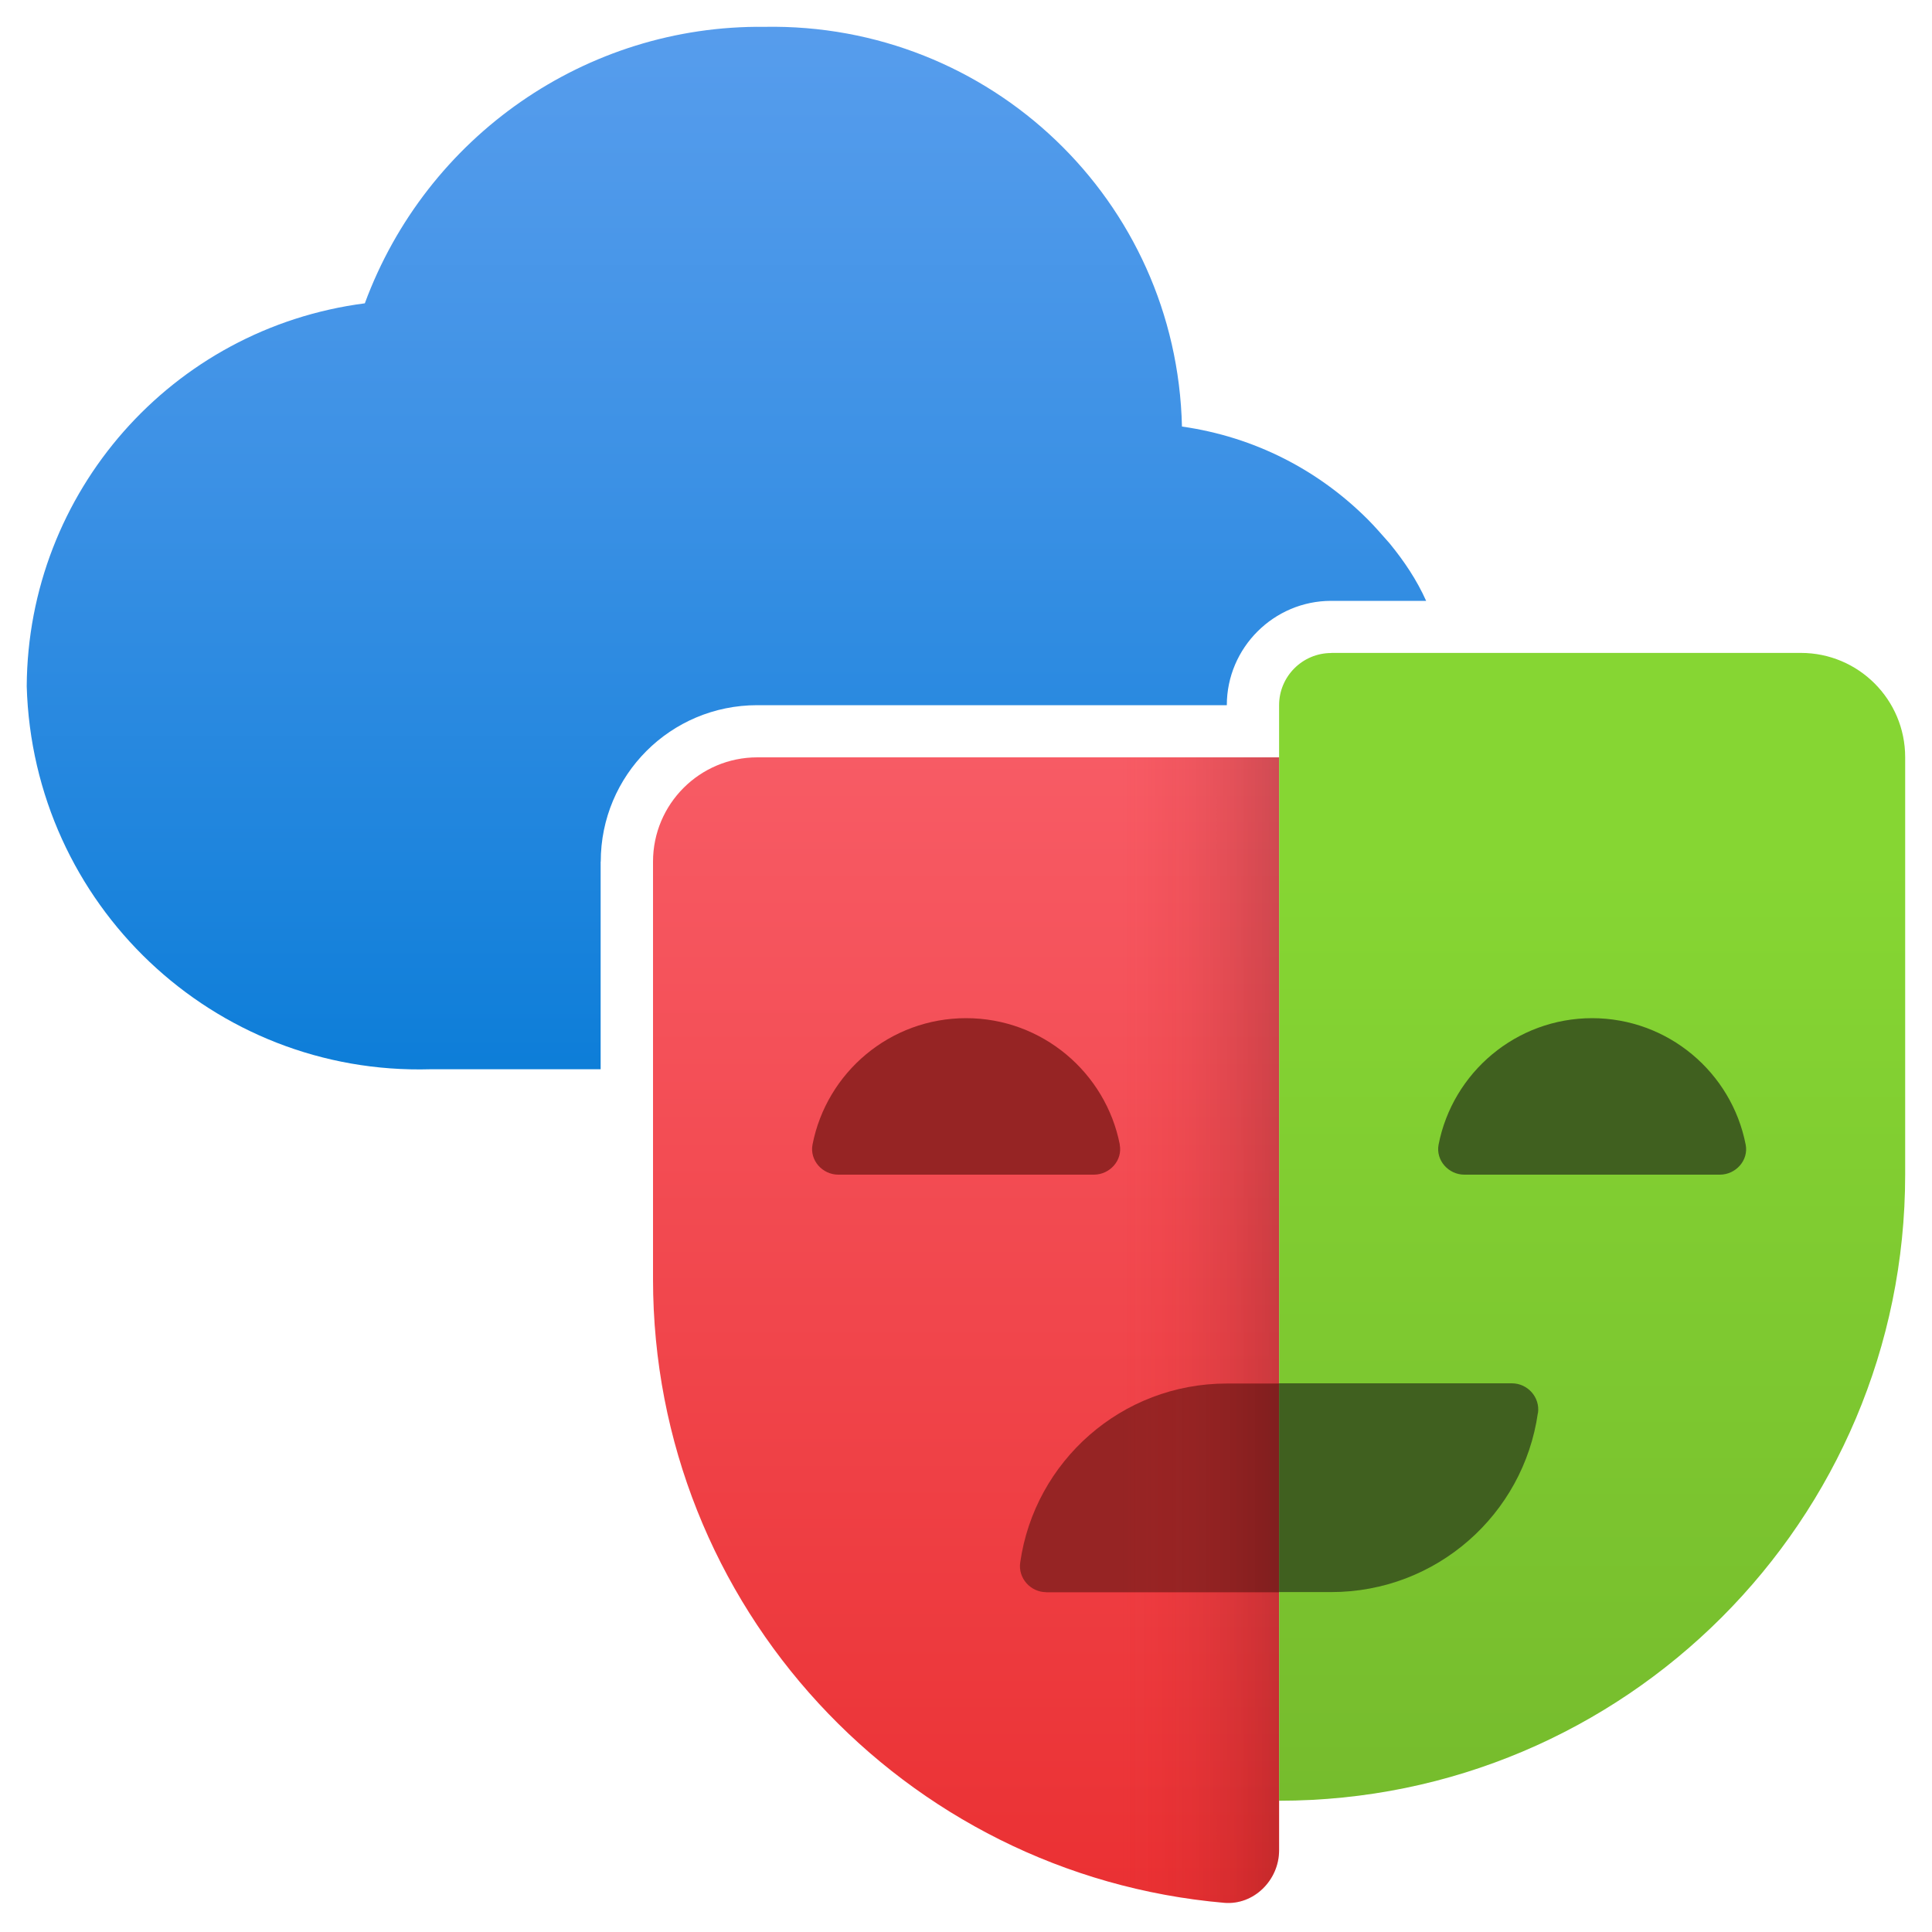
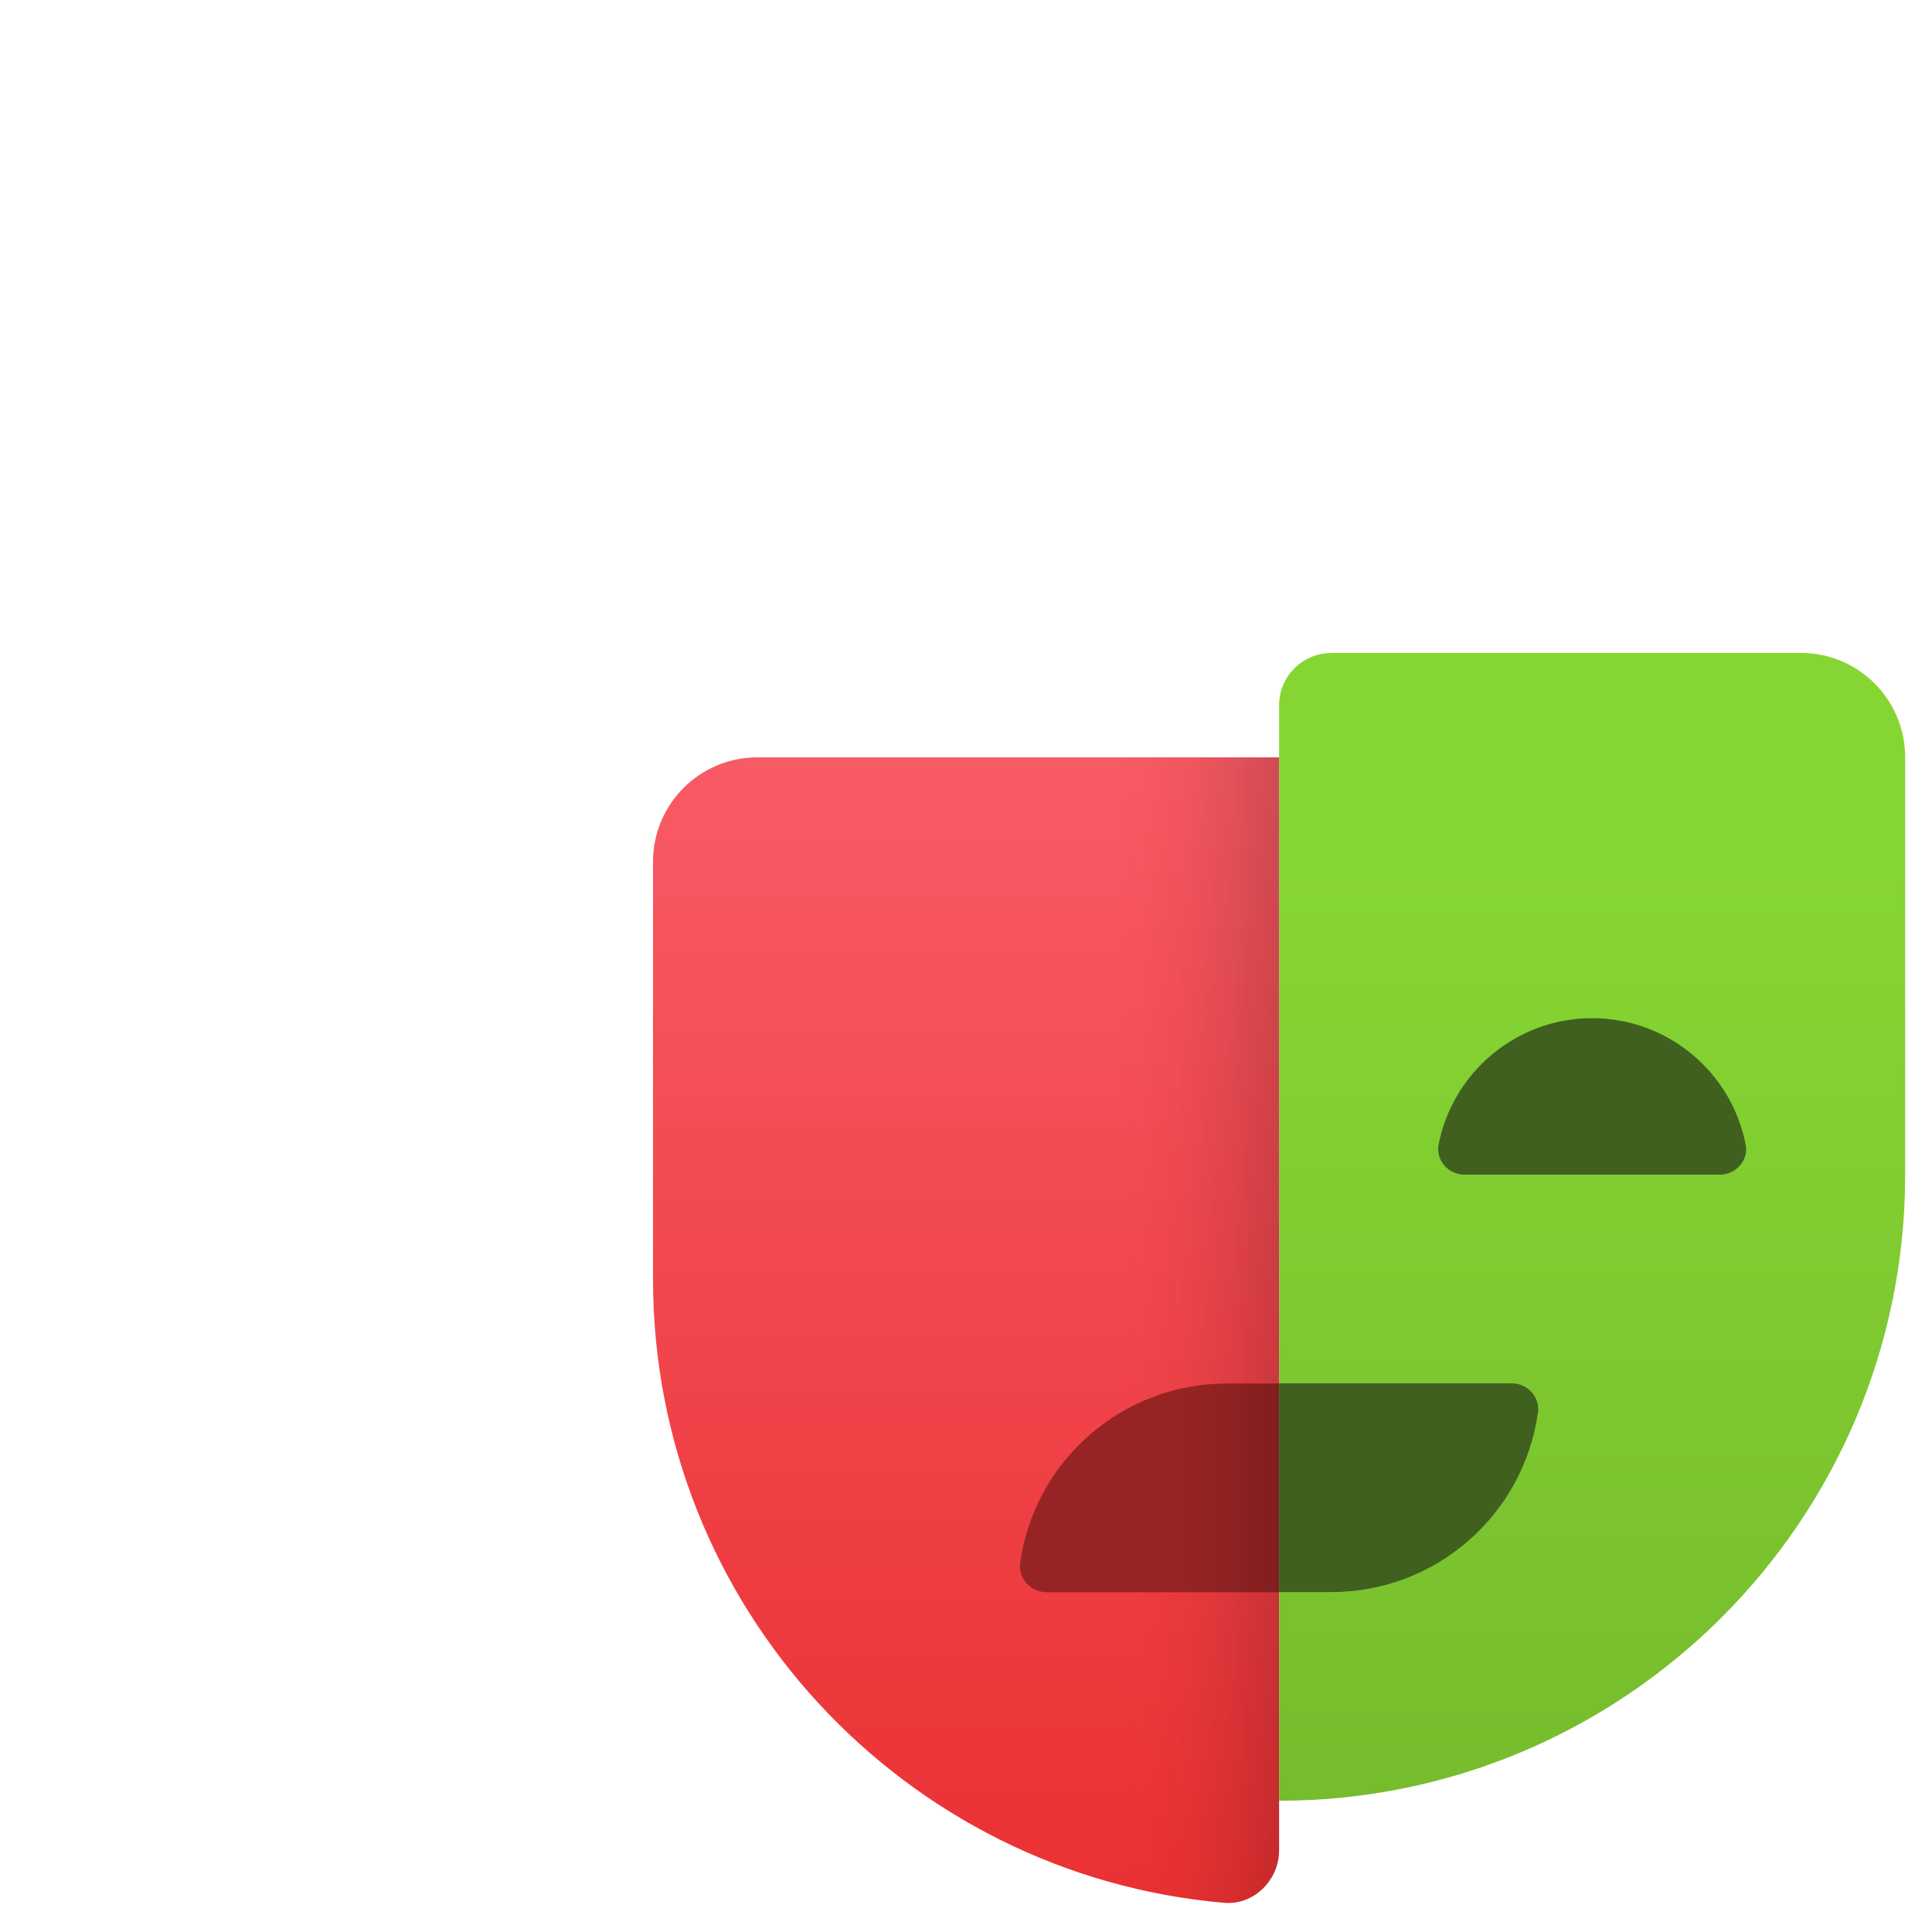
<svg xmlns="http://www.w3.org/2000/svg" id="uuid-ca1aa456-b96d-4102-989f-502336d80a71" width="18" height="18" viewBox="0 0 18 18">
  <defs>
    <linearGradient id="uuid-f161ef5c-829e-46c5-9c1b-d1afe85e13e5" x1="10.449" y1="12.392" x2="12.096" y2="12.392" gradientTransform="matrix(1, 0, 0, 1, 0, 0)" gradientUnits="userSpaceOnUse">
      <stop offset="0" stop-color="#e62323" stop-opacity="0" />
      <stop offset="1" stop-color="#000" stop-opacity=".2" />
    </linearGradient>
    <linearGradient id="uuid-6f6cc672-8b18-4933-9710-c65ba07030bc" x1="6.769" y1="11.439" x2="6.769" y2="-1.845" gradientTransform="matrix(1, 0, 0, 1, 0, 0)" gradientUnits="userSpaceOnUse">
      <stop offset="0" stop-color="#0078d4" />
      <stop offset=".16" stop-color="#1380da" />
      <stop offset=".53" stop-color="#3c91e5" />
      <stop offset=".82" stop-color="#559cec" />
      <stop offset="1" stop-color="#5ea0ef" />
    </linearGradient>
    <linearGradient id="uuid-7f2cb4e9-fc50-4a6a-8888-5000a4af6ab7" x1="9" y1="21.031" x2="9" y2="1.04" gradientTransform="matrix(1, 0, 0, 1, 0, 0)" gradientUnits="userSpaceOnUse">
      <stop offset="0" stop-color="#e62323" />
      <stop offset="1" stop-color="#ff7381" />
    </linearGradient>
    <linearGradient id="uuid-d7feb783-1f92-4199-8814-cb8b489b2a07" x1="14.833" y1="16.777" x2="14.833" y2="6.083" gradientTransform="matrix(1, 0, 0, 1, 0, 0)" gradientUnits="userSpaceOnUse">
      <stop offset="0" stop-color="#76bc2d" />
      <stop offset=".817" stop-color="#86d633" />
    </linearGradient>
  </defs>
-   <path d="M5.597,8.028c0-.807,.651-1.458,1.458-1.458h4.375c0-.535,.438-.972,.972-.972h.885c-.087-.194-.204-.369-.34-.535-.078-.088-.136-.156-.204-.224-.457-.457-1.05-.768-1.731-.865-.049-2.11-1.789-3.762-3.889-3.724-1.663-.019-3.15,1.021-3.724,2.576-1.799,.233-3.14,1.76-3.15,3.568,.058,2.032,1.74,3.626,3.762,3.568h1.585v-1.935Z" fill="url(#uuid-6f6cc672-8b18-4933-9710-c65ba07030bc)" />
  <path d="M11.917,7.056v10.183c0,.278-.236,.513-.512,.489-2.982-.259-5.321-2.761-5.321-5.811v-3.889c0-.537,.435-.972,.972-.972h4.861Z" fill="url(#uuid-7f2cb4e9-fc50-4a6a-8888-5000a4af6ab7)" />
  <path d="M12.403,6.083h4.375c.537,0,.972,.435,.972,.972v3.889c0,3.22-2.613,5.833-5.833,5.833V6.57c0-.268,.218-.486,.486-.486Z" fill="url(#uuid-d7feb783-1f92-4199-8814-cb8b489b2a07)" />
  <path d="M14.832,9.486c.709,0,1.301,.506,1.432,1.178,.029,.146-.092,.28-.24,.28h-2.381c-.148,0-.268-.134-.24-.28,.131-.671,.722-1.178,1.432-1.178h-.001Z" fill="#40601f" />
  <path d="M14.328,13.165c-.134,.944-.945,1.668-1.925,1.668h-.486v-1.945h2.169c.147,0,.264,.131,.243,.277Z" fill="#40601f" />
-   <path d="M10.432,10.664c.029,.146-.092,.28-.24,.28h-2.382c-.148,0-.268-.134-.24-.28,.131-.672,.722-1.178,1.431-1.178s1.301,.508,1.432,1.178Z" fill="#962424" />
  <path d="M9.748,14.834c-.147,0-.264-.131-.243-.276,.134-.944,.945-1.668,1.925-1.668h.486v1.945h-2.169Z" fill="#962424" />
  <path d="M.25,.25H17.75V17.75H.25V.25Z" fill="none" />
  <path d="M11.917,7.056v10.183c0,.278-.236,.513-.512,.489-2.982-.259-5.321-2.761-5.321-5.811v-3.889c0-.537,.435-.972,.972-.972h4.861Z" fill="url(#uuid-f161ef5c-829e-46c5-9c1b-d1afe85e13e5)" />
</svg>